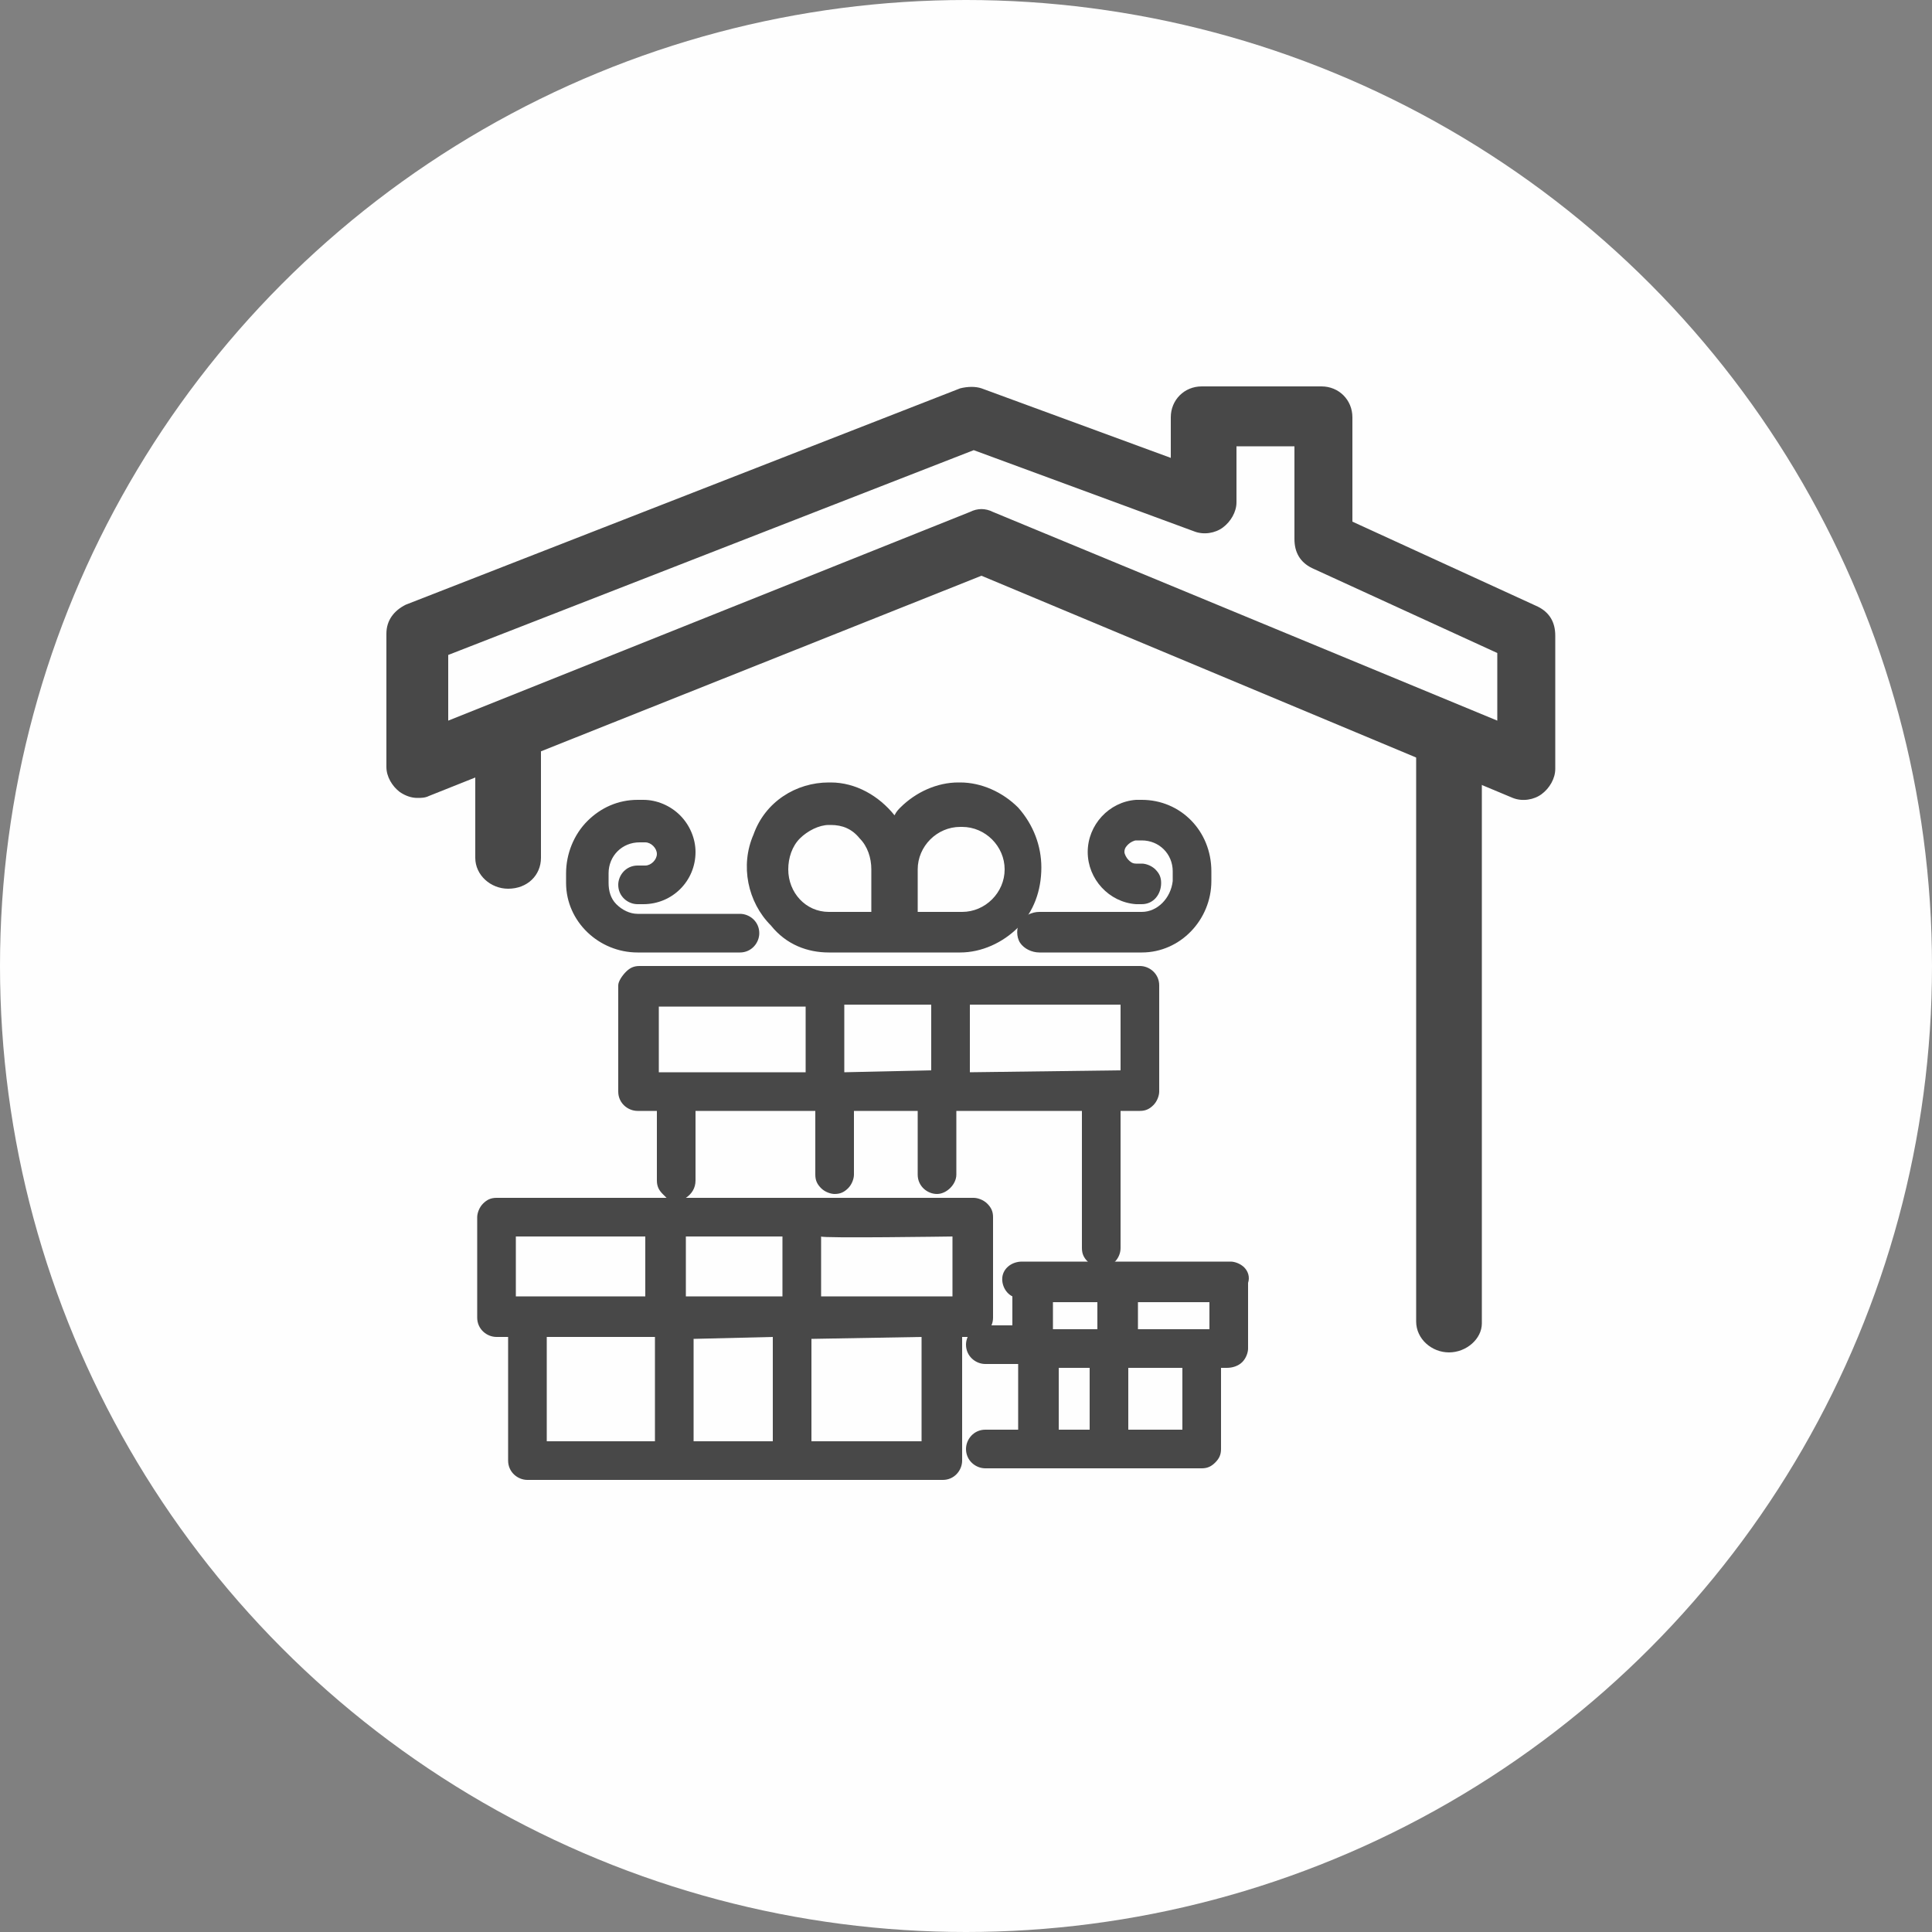
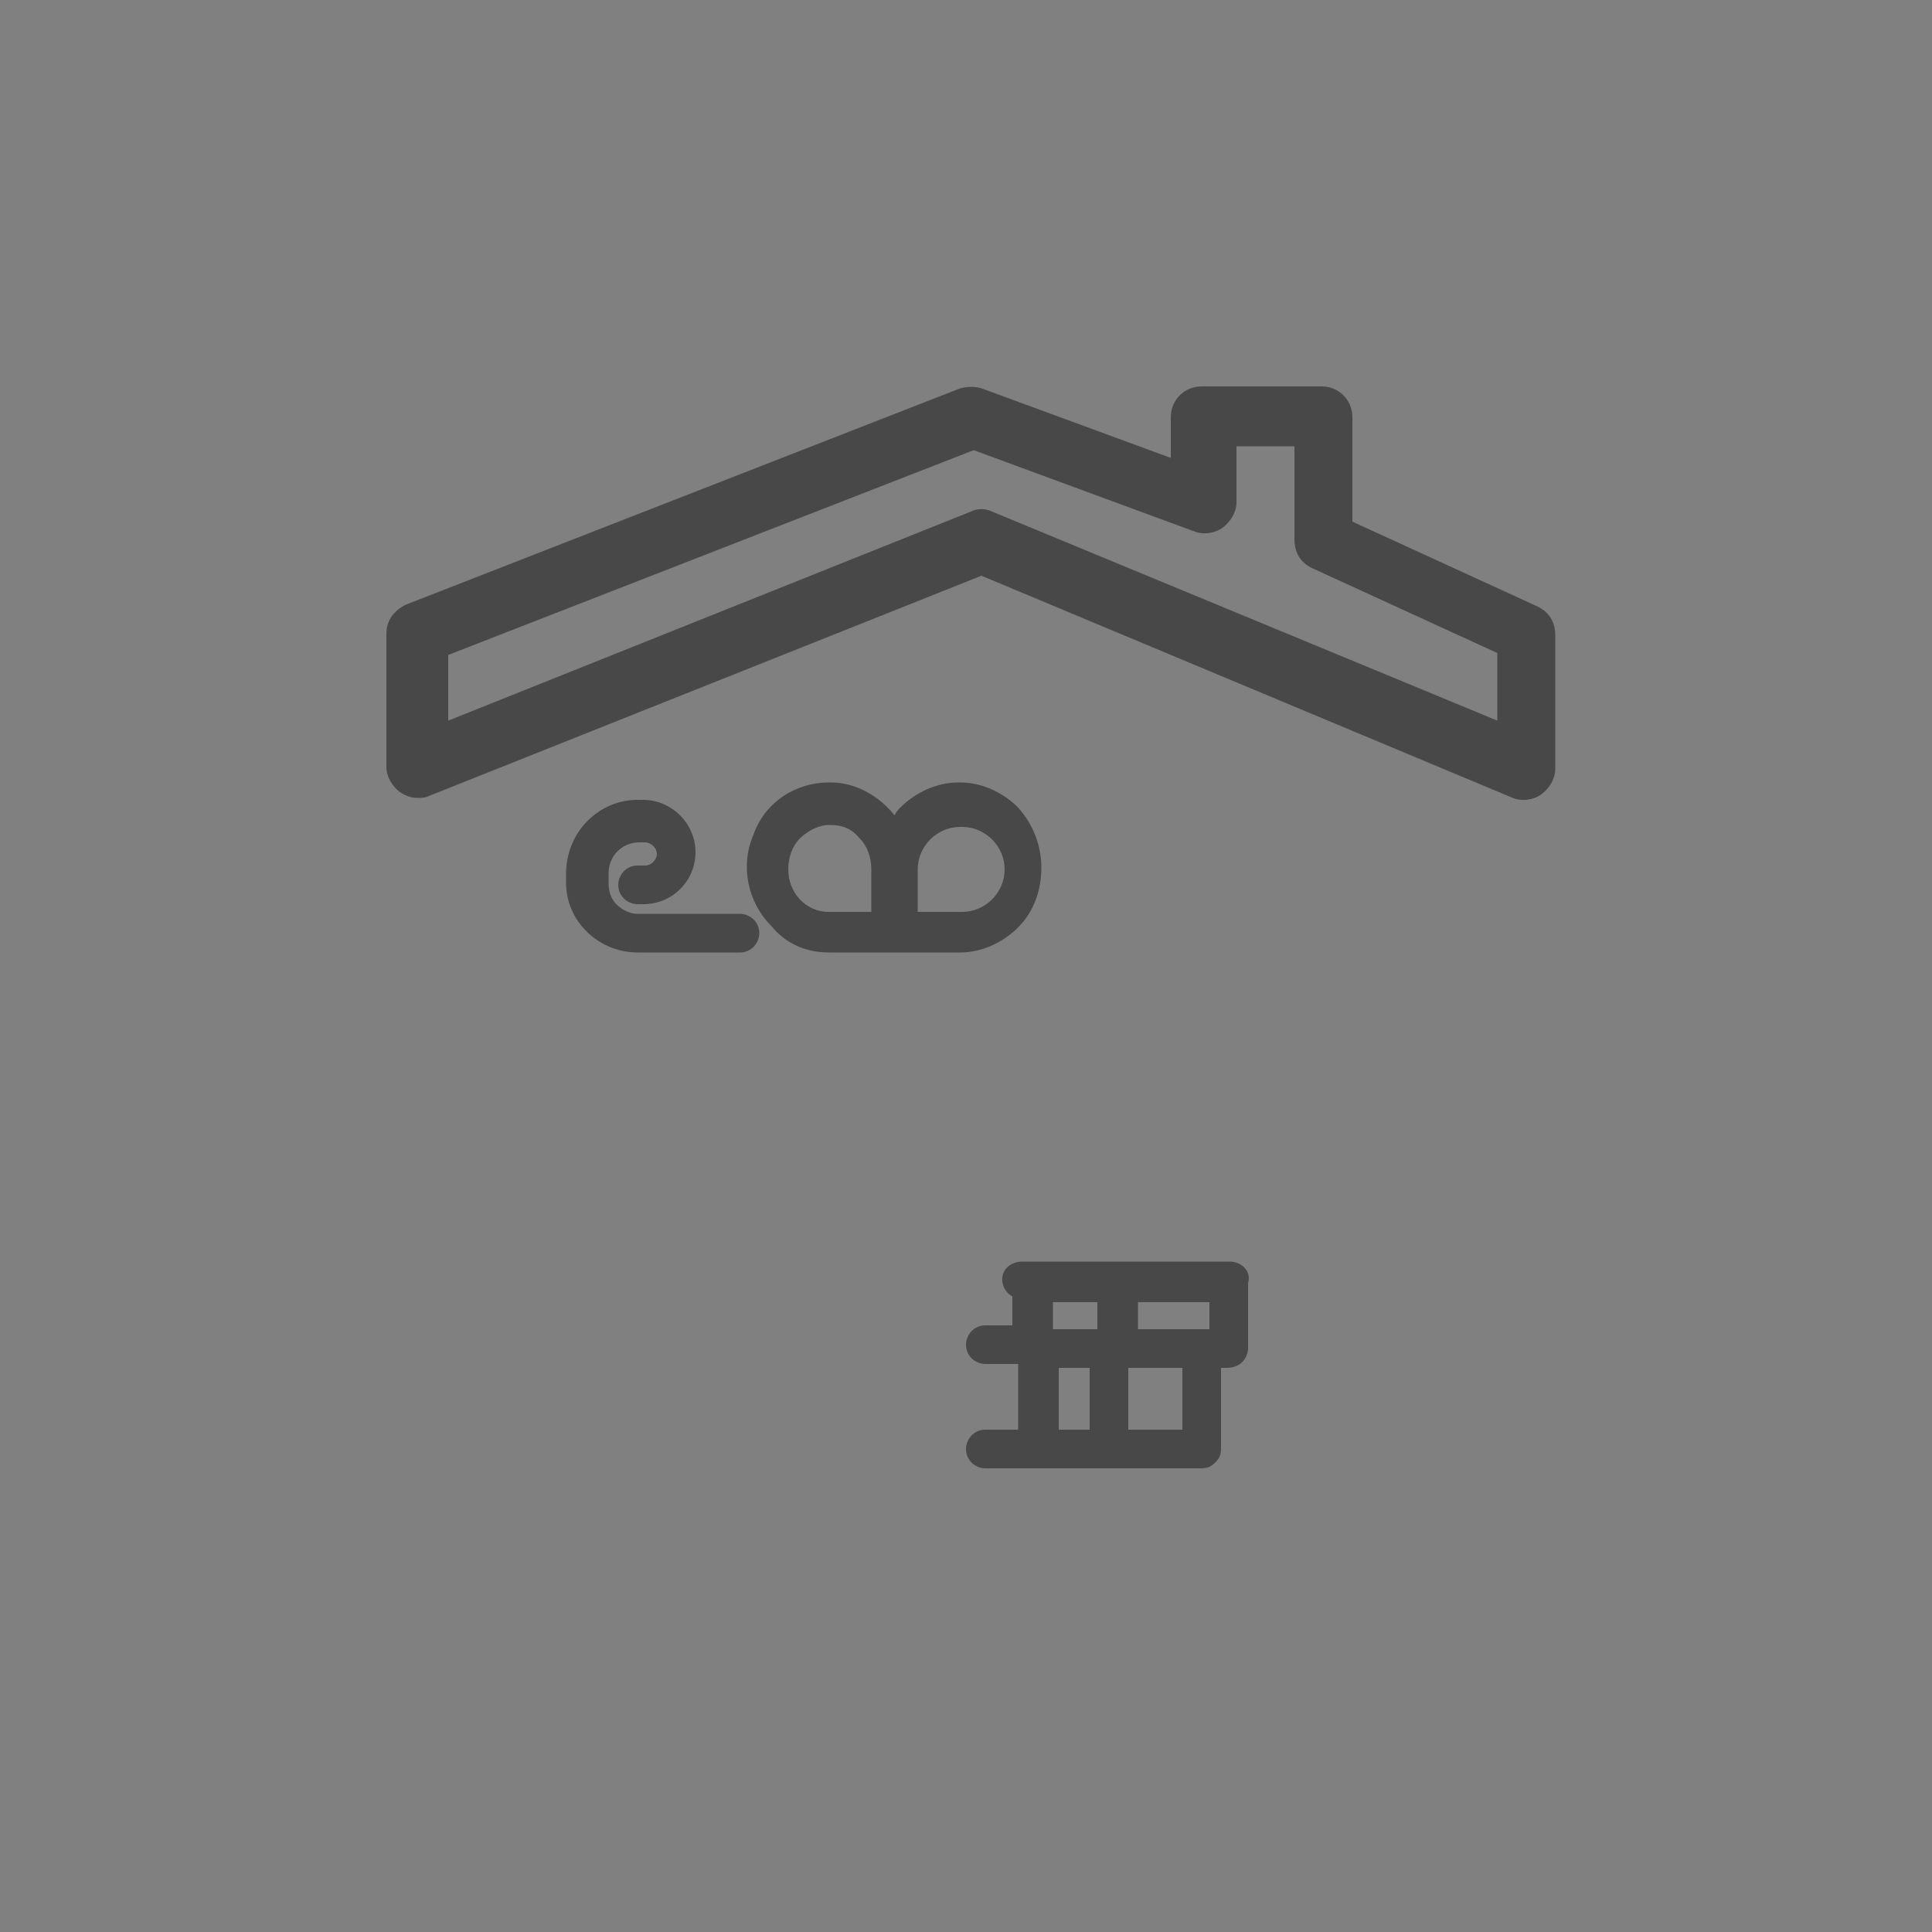
<svg xmlns="http://www.w3.org/2000/svg" version="1.1" id="Layer_1" x="0px" y="0px" viewBox="0 0 100 100" style="enable-background:new 0 0 100 100;" xml:space="preserve">
  <rect x="0" y="0" width="100" height="100" fill="#808080" stroke="none" />
  <style type="text/css">
	.st0{fill-rule:evenodd;clip-rule:evenodd;fill:#F1F4F6;fill-opacity:0.5;}
	.st1{fill:#BAC6D1;}
</style>
  <g>
    <g>
      <g transform="translate(-539, -1429) translate(527, 1417)">
-         <circle class="circle-bg" fill="#fefefe" cx="62" cy="62" r="50" />
        <g>
-           <path class="primary-fill" fill="#484848" d="M63.4,80.2V75c0-0.3-0.1-0.5-0.3-0.7S62.6,74,62.4,74H47.5c0.3-0.2,0.5-0.5,0.5-0.9v-3.6h6.2v3.3      c0,0.3,0.1,0.5,0.3,0.7s0.5,0.3,0.7,0.3c0.3,0,0.5-0.1,0.7-0.3c0.2-0.2,0.3-0.5,0.3-0.7v-3.3h3.3v3.3c0,0.6,0.5,1,1,1s1-0.5,1-1      v-3.3H68v7.1c0,0.3,0.1,0.5,0.3,0.7c0.2,0.2,0.5,0.3,0.7,0.3c0.6,0,1-0.5,1-1v-7.1h1c0.3,0,0.5-0.1,0.7-0.3      c0.2-0.2,0.3-0.5,0.3-0.7V63c0-0.6-0.5-1-1-1H45.1c-0.3,0-0.5,0.1-0.7,0.3S44,62.8,44,63v5.5c0,0.6,0.5,1,1,1h1v3.6      c0,0.3,0.1,0.5,0.3,0.7c0.1,0.1,0.1,0.1,0.2,0.2h-8.8c-0.3,0-0.5,0.1-0.7,0.3c-0.2,0.2-0.3,0.5-0.3,0.7v5.2c0,0.6,0.5,1,1,1h0.6      v6.4c0,0.6,0.5,1,1,1h21.5c0.6,0,1-0.5,1-1v-6.4h0.6C62.9,81.2,63.4,80.8,63.4,80.2L63.4,80.2z M46.1,67.5v-3.4h7.6v3.4H46.1z       M55.7,67.5V64h4.5v3.4L55.7,67.5z M62.2,67.5V64H70v3.4L62.2,67.5z M52,81.2v5.4h-4.1v-5.3L52,81.2L52,81.2z M45.9,81.2v5.4      h-5.6v-5.4H45.9z M45.4,76v3.1h-6.7V76H45.4z M59.7,81.2v5.4H54v-5.3L59.7,81.2L59.7,81.2z M52.5,76v3.1h-5V76H52.5L52.5,76z       M61.3,76v3.1h-6.8V76C54.5,76.1,61.3,76,61.3,76z" />
          <path class="primary-fill" fill="#484848" d="M76.4,77.6c-0.2-0.2-0.5-0.3-0.7-0.3H64.9c-0.5,0-0.9,0.3-1,0.7c-0.1,0.4,0.1,0.9,0.5,1.1v1.5H63      c-0.6,0-1,0.5-1,1c0,0.6,0.5,1,1,1h1.7V86H63c-0.6,0-1,0.5-1,1c0,0.6,0.5,1,1,1h2.8h0.1h8.3c0.3,0,0.5-0.1,0.7-0.3      c0.2-0.2,0.3-0.4,0.3-0.7v-4.2h0.3c0.3,0,0.6-0.1,0.8-0.3c0.2-0.2,0.3-0.5,0.3-0.7v-3.4C76.7,78.1,76.6,77.8,76.4,77.6      L76.4,77.6z M68.4,82.8V86h-1.6v-3.2H68.4z M68.8,79.4v1.4h-2.3v-1.4H68.8z M73.2,82.8V86h-2.8v-3.2      C70.5,82.8,73.2,82.8,73.2,82.8z M74.6,79.4v1.4h-3.7v-1.4H74.6z M54.9,61.3h6.8c1.1,0,2.2-0.5,3-1.3c0.8-0.8,1.2-1.9,1.2-3.1      c0-1.1-0.4-2.2-1.2-3.1c-0.8-0.8-1.9-1.3-3-1.3h-0.1c-1.1,0-2.2,0.5-3,1.3c-0.1,0.1-0.2,0.2-0.3,0.4c-0.8-1-2-1.7-3.3-1.7h-0.1      c-1.7,0-3.3,1-3.9,2.7c-0.7,1.6-0.3,3.5,0.9,4.7C52.7,60.9,53.8,61.3,54.9,61.3z M52.8,57c0-0.6,0.2-1.2,0.6-1.6      c0.4-0.4,1-0.7,1.5-0.7H55c0.6,0,1.1,0.2,1.5,0.7c0.4,0.4,0.6,1,0.6,1.6v2.2h-2.2C53.7,59.2,52.8,58.2,52.8,57z M59.5,59.2V57      c0-1.2,1-2.2,2.2-2.2h0.1c1.2,0,2.2,1,2.2,2.2s-1,2.2-2.2,2.2H59.5z M45,61.3h5.3c0.6,0,1-0.5,1-1c0-0.6-0.5-1-1-1H45      c-0.4,0-0.8-0.2-1.1-0.5s-0.4-0.7-0.4-1.1v-0.5c0-0.9,0.7-1.6,1.6-1.6h0.3c0.3,0,0.6,0.3,0.6,0.6s-0.3,0.6-0.6,0.6H45      c-0.6,0-1,0.5-1,1c0,0.6,0.5,1,1,1h0.3c1.5,0,2.7-1.2,2.7-2.7c0-0.7-0.3-1.4-0.8-1.9s-1.2-0.8-1.9-0.8H45c-1,0-1.9,0.4-2.6,1.1      c-0.7,0.7-1.1,1.7-1.1,2.7v0.5C41.3,59.7,43,61.3,45,61.3L45,61.3L45,61.3z" />
-           <path class="primary-fill" fill="#484848" d="M71.1,59.2h-5.3c-0.4,0-0.8,0.2-1,0.5s-0.2,0.8,0,1.1s0.6,0.5,1,0.5h5.3c2,0,3.6-1.7,3.6-3.7v-0.5      c0-2.1-1.6-3.7-3.6-3.7h-0.3c-1.4,0.1-2.5,1.3-2.5,2.7s1.1,2.6,2.5,2.7h0.3c0.6,0,1-0.5,1-1.1c0-0.3-0.1-0.5-0.3-0.7      c-0.2-0.2-0.5-0.3-0.7-0.3h-0.3c-0.2,0-0.3-0.1-0.4-0.2c-0.1-0.1-0.2-0.3-0.2-0.4c0-0.2,0.1-0.3,0.2-0.4      c0.1-0.1,0.3-0.2,0.4-0.2h0.3c0.9,0,1.6,0.7,1.6,1.6v0.5C72.6,58.5,71.9,59.2,71.1,59.2z M38.3,58c-0.9,0-1.7-0.7-1.7-1.6v-6.2      c0-0.9,0.7-1.6,1.7-1.6s1.7,0.7,1.7,1.6v6.2C40,57.3,39.3,58,38.3,58z M87,82c-0.9,0-1.7-0.7-1.7-1.6V50.3      c0-0.9,0.7-1.6,1.7-1.6s1.7,0.7,1.7,1.6v30.2C88.7,81.3,87.9,82,87,82z" />
          <path class="primary-fill" fill="#484848" d="M33.6,53.3c-0.3,0-0.6-0.1-0.9-0.3c-0.4-0.3-0.7-0.8-0.7-1.3v-6.9c0-0.7,0.4-1.2,1-1.5l28.7-11.2      c0.4-0.1,0.8-0.1,1.1,0l9.8,3.6v-2.1c0-0.9,0.7-1.6,1.6-1.6h6.2c0.9,0,1.6,0.7,1.6,1.6V39l9.6,4.4c0.6,0.3,0.9,0.8,0.9,1.5v6.9      c0,0.5-0.3,1-0.7,1.3c-0.4,0.3-1,0.4-1.5,0.2L62.8,41.8L34.2,53.2C34,53.3,33.8,53.3,33.6,53.3z M35.2,45.9v3.4l27-10.8      c0.4-0.2,0.8-0.2,1.2,0l26.1,10.8v-3.5l-9.6-4.4c-0.6-0.3-0.9-0.8-0.9-1.5v-4.8h-3V38c0,0.5-0.3,1-0.7,1.3      c-0.4,0.3-1,0.4-1.5,0.2l-11.4-4.2L35.2,45.9z" />
        </g>
      </g>
    </g>
  </g>
</svg>